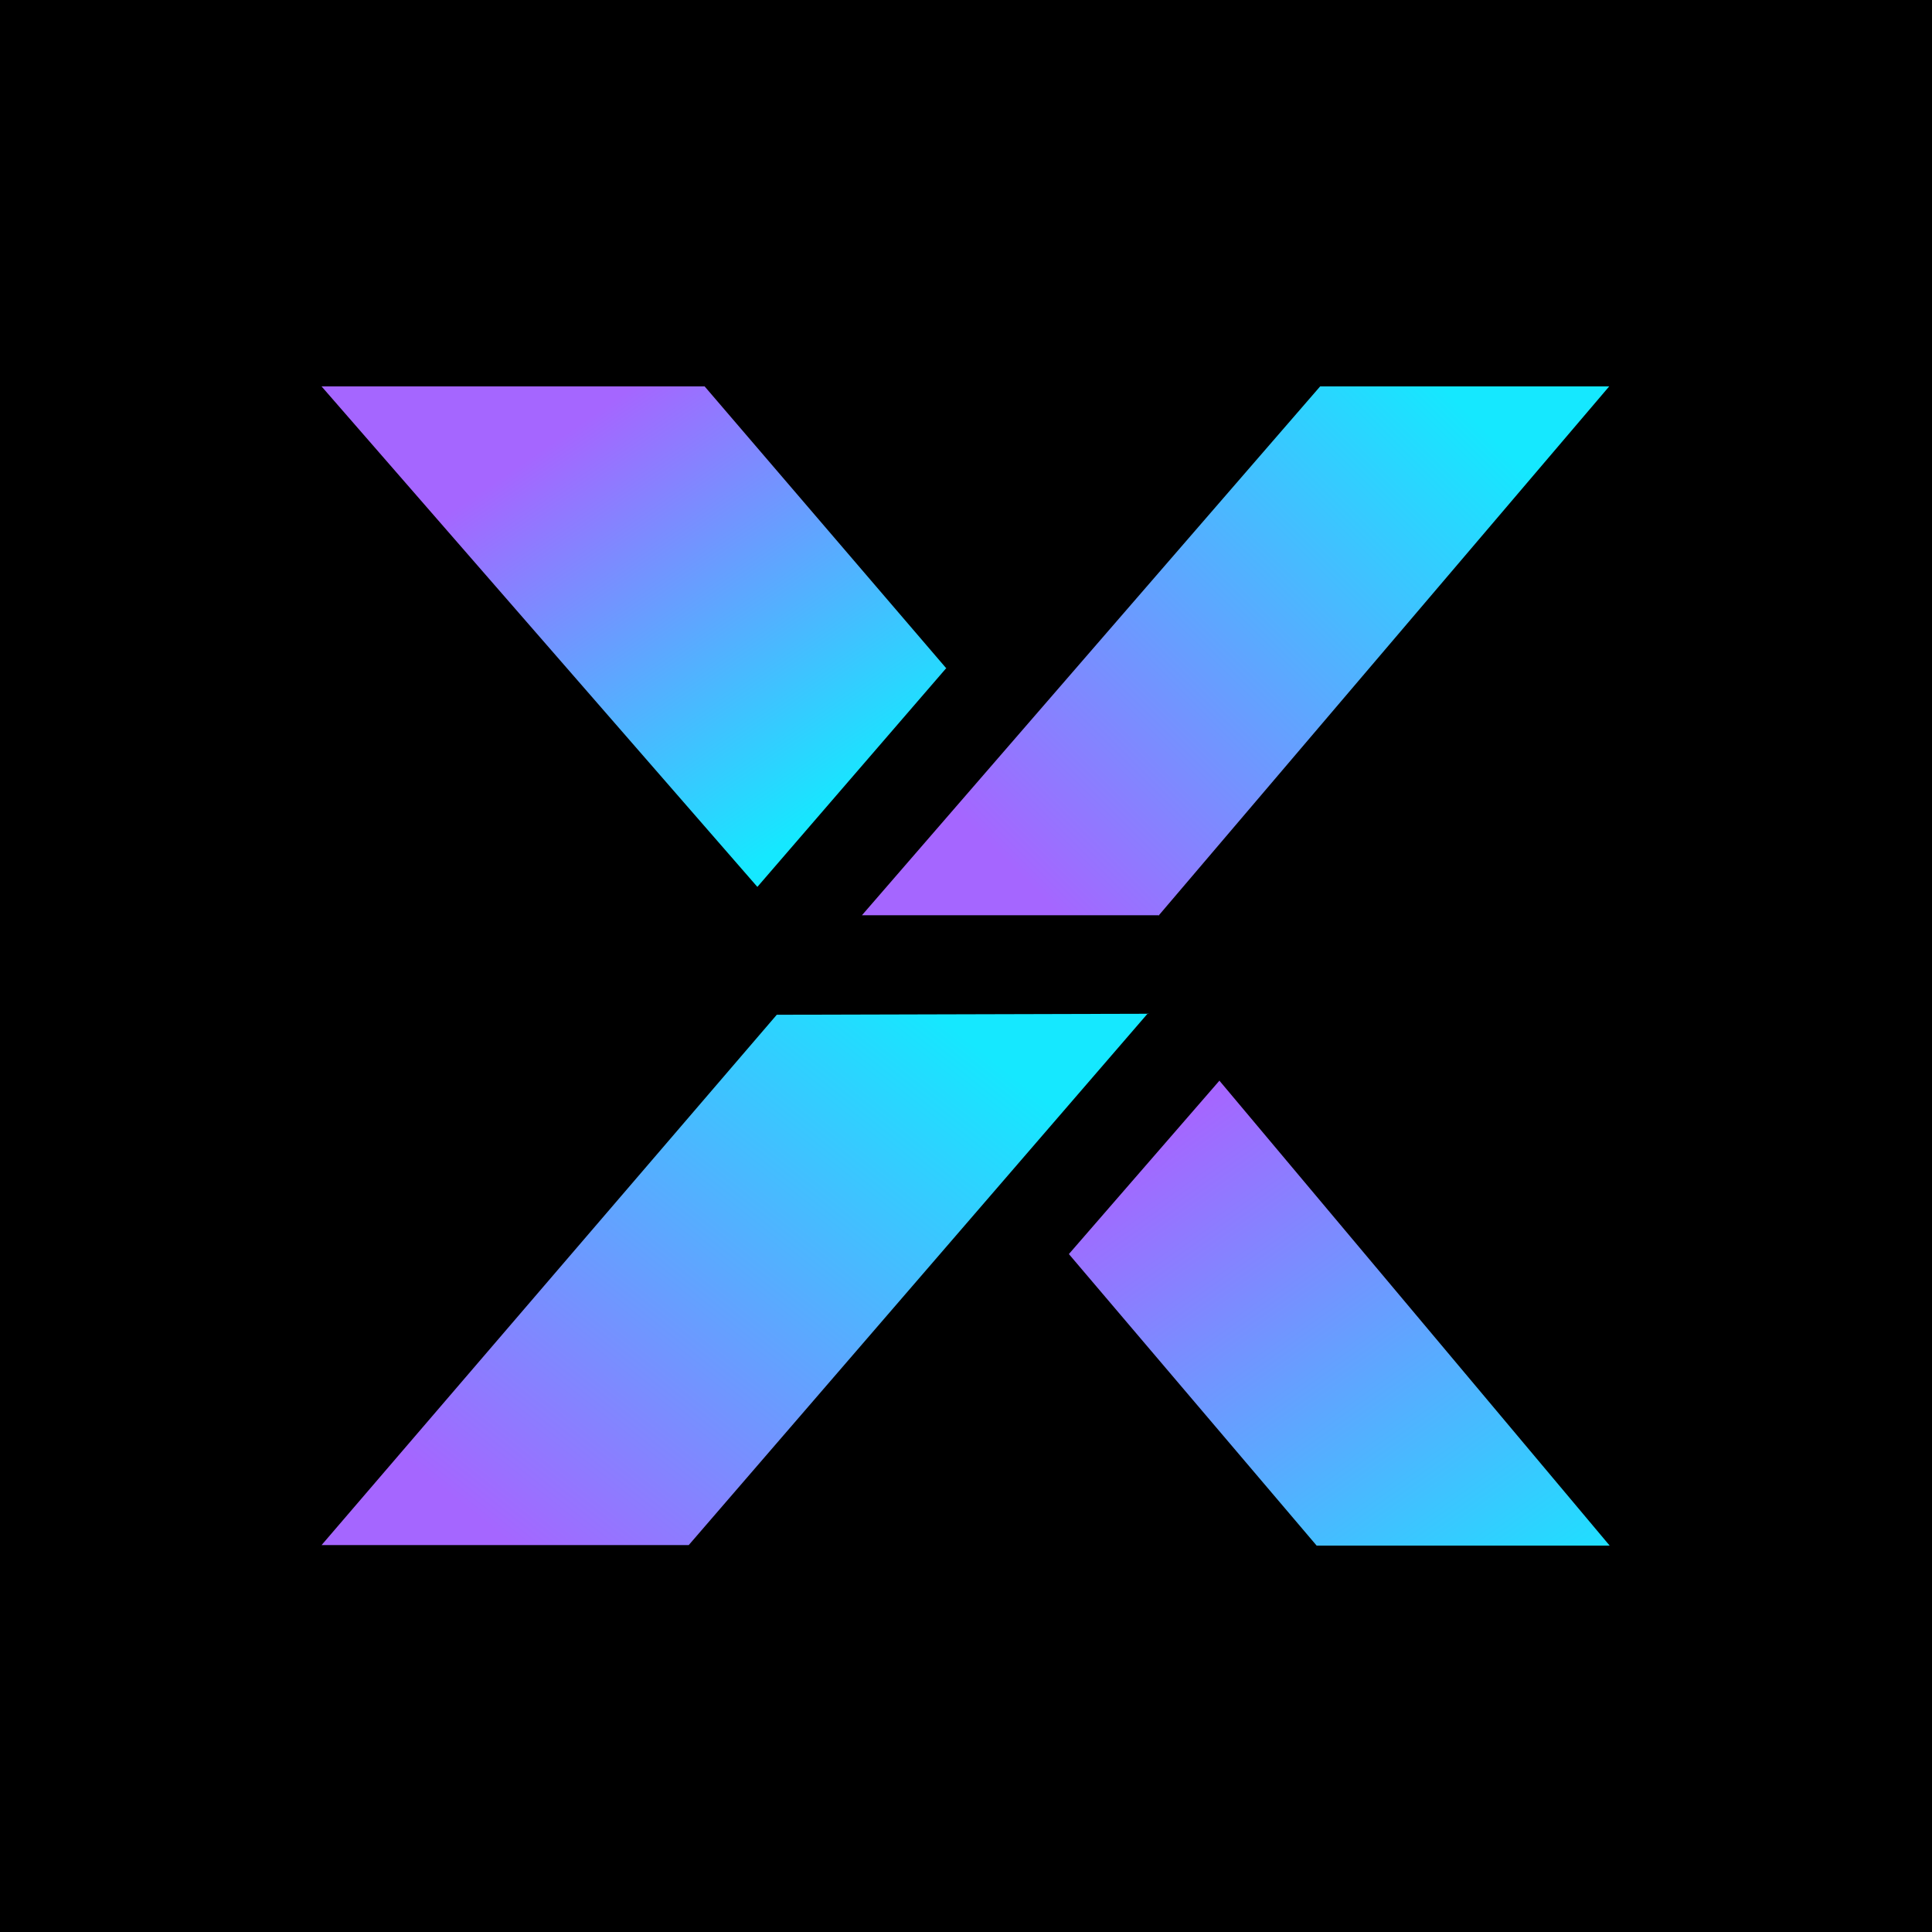
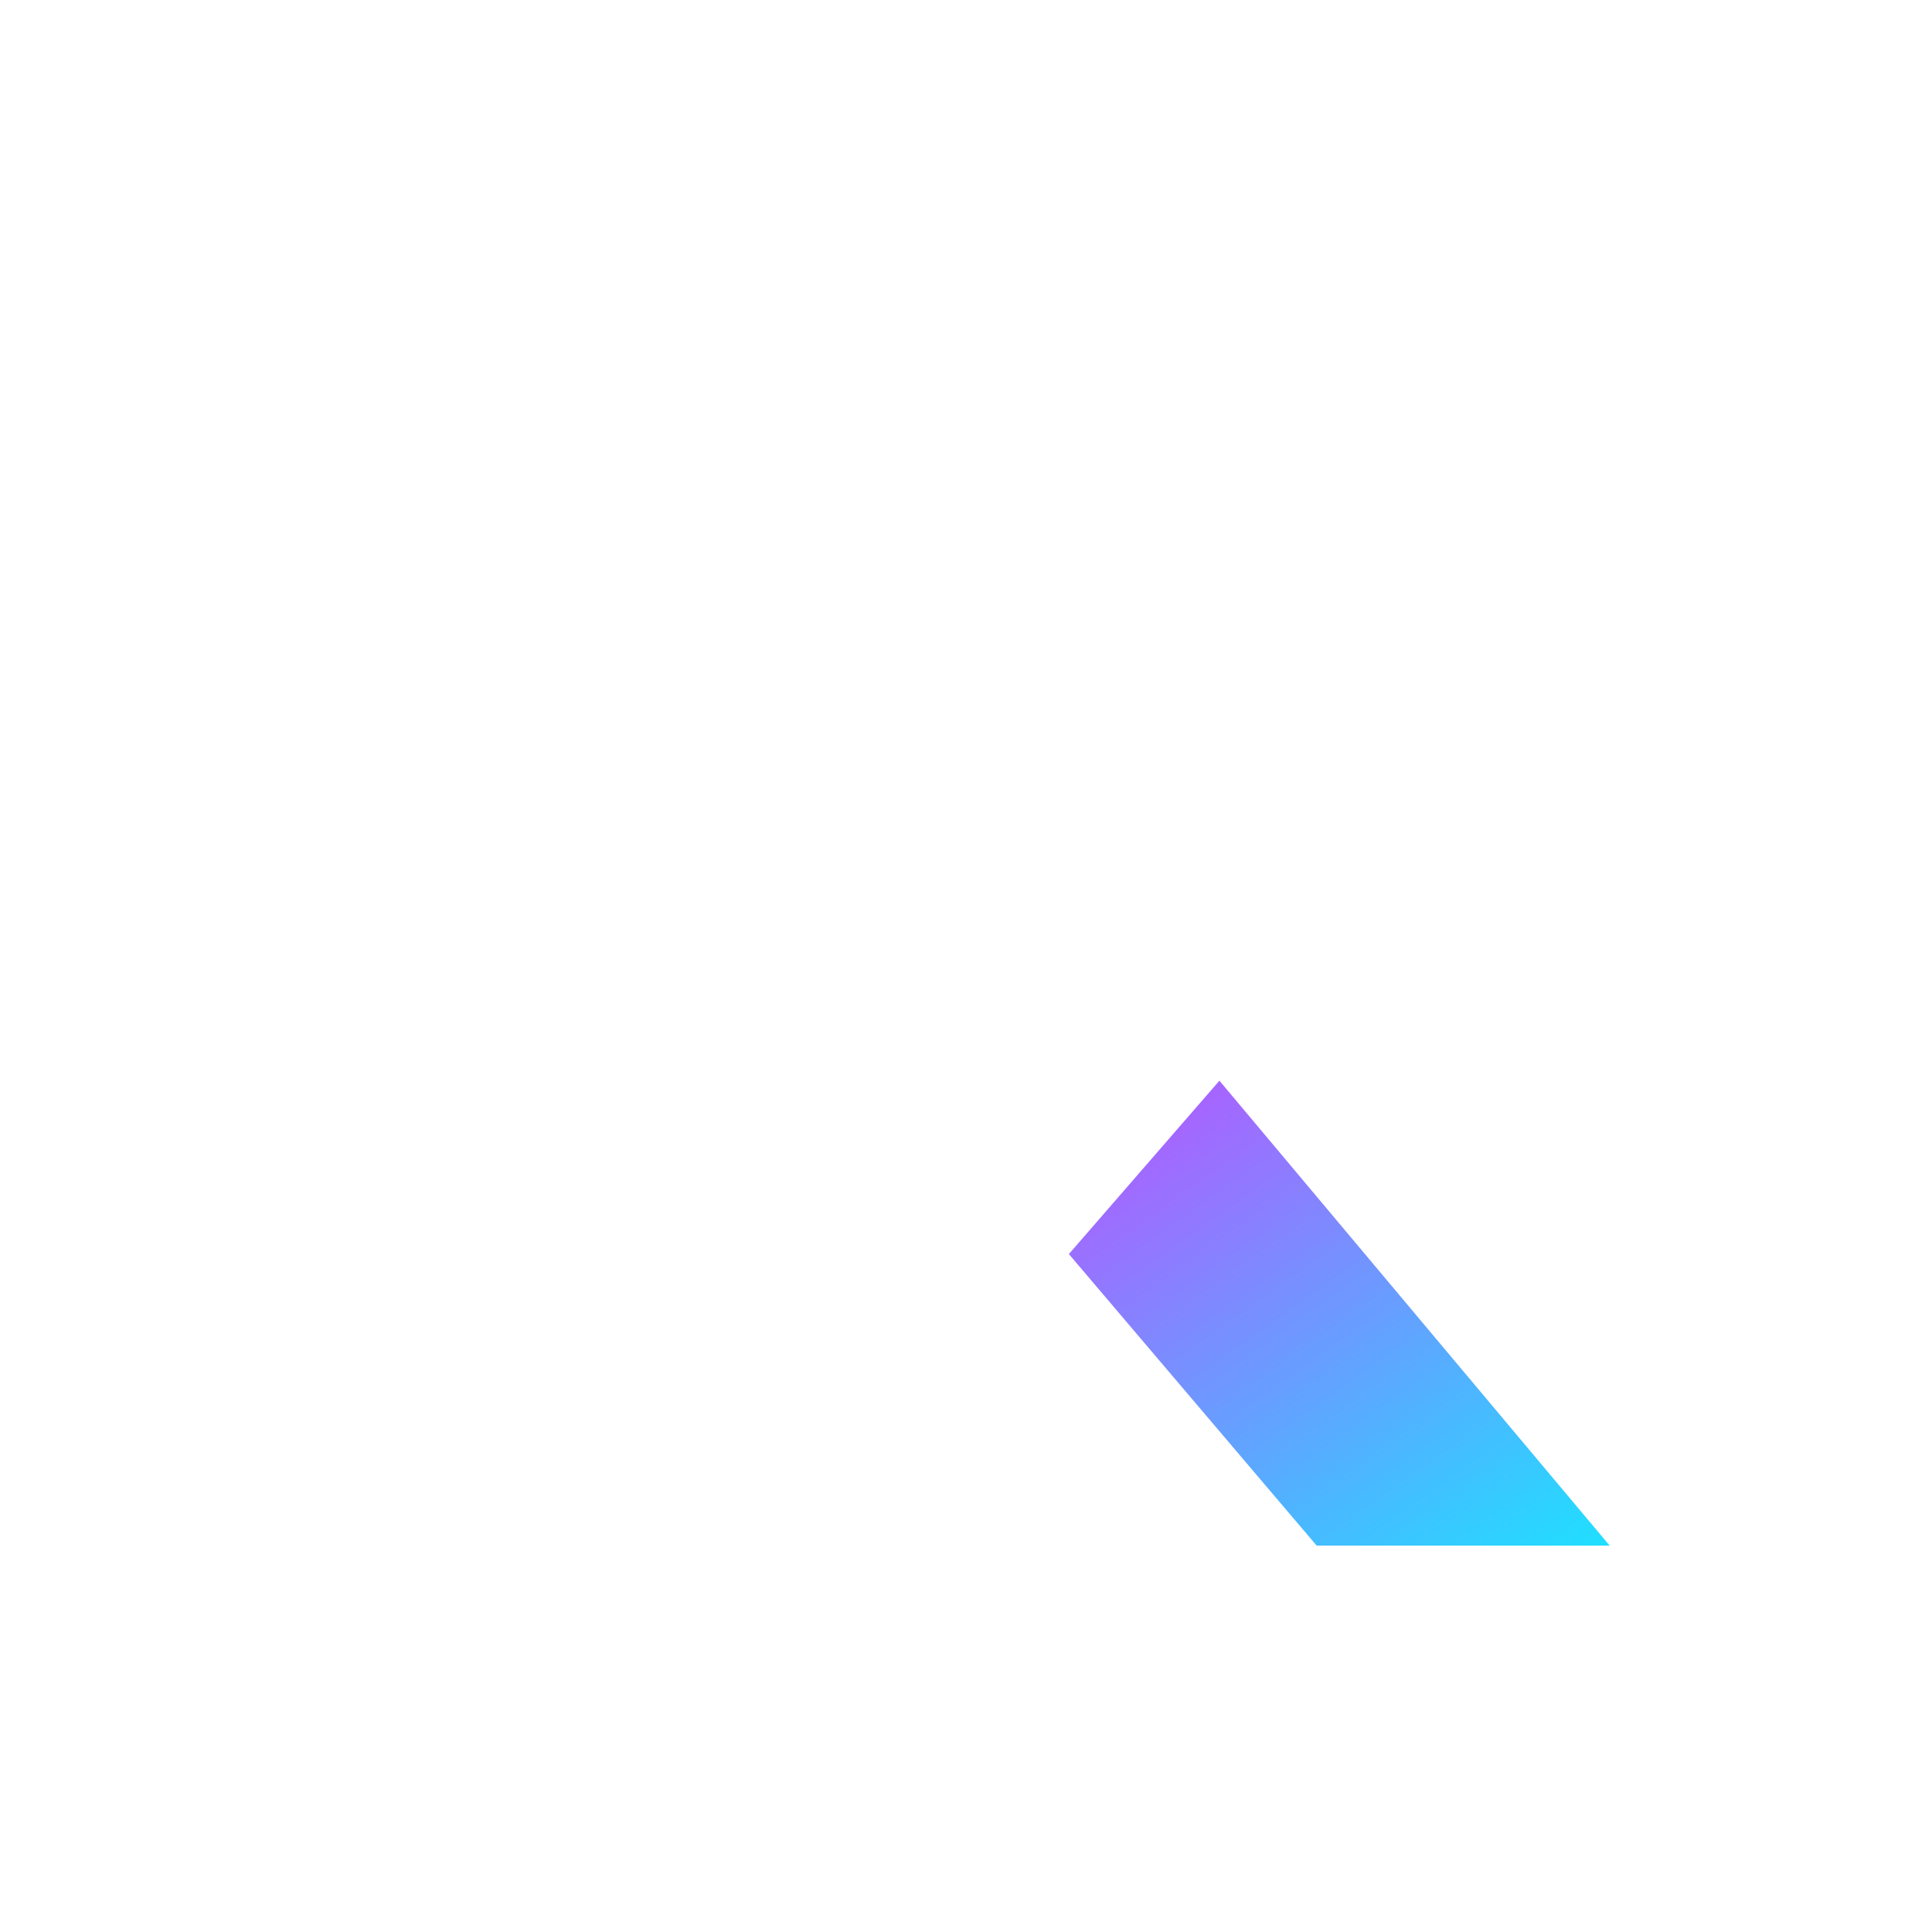
<svg xmlns="http://www.w3.org/2000/svg" width="1000" height="1000" viewBox="0 0 1000 1000" fill="none">
-   <rect width="1000" height="1000" fill="black" />
-   <path d="M599.616 473.99L832.919 200H683.306L446.141 473.732H599.616V473.99Z" fill="url(#paint0_linear_109_151)" />
-   <path d="M489.869 346.008L364.719 200H166.438L392.015 459.054L489.611 346.008H489.869Z" fill="url(#paint1_linear_109_151)" />
  <path d="M631.275 559.229L553.25 649.1L681.489 800H833.162L631.275 559.487V559.229Z" fill="url(#paint2_linear_109_151)" />
-   <path d="M594.417 524.721L402.058 525.236L166.438 799.74H356.479L594.16 524.463L594.417 524.721Z" fill="url(#paint3_linear_109_151)" />
  <defs>
    <linearGradient id="paint0_linear_109_151" x1="526.741" y1="451.844" x2="762.619" y2="215.966" gradientUnits="userSpaceOnUse">
      <stop stop-color="#A566FF" />
      <stop offset="1" stop-color="#15E8FF" />
    </linearGradient>
    <linearGradient id="paint1_linear_109_151" x1="294.162" y1="223.176" x2="429.354" y2="421.2" gradientUnits="userSpaceOnUse">
      <stop stop-color="#A566FF" />
      <stop offset="1" stop-color="#15E8FF" />
    </linearGradient>
    <linearGradient id="paint2_linear_109_151" x1="597.284" y1="589.358" x2="788.098" y2="858.197" gradientUnits="userSpaceOnUse">
      <stop stop-color="#A566FF" />
      <stop offset="1" stop-color="#15E8FF" />
    </linearGradient>
    <linearGradient id="paint3_linear_109_151" x1="488.066" y1="527.296" x2="268.669" y2="802.573" gradientUnits="userSpaceOnUse">
      <stop stop-color="#15E8FF" />
      <stop offset="1" stop-color="#A566FF" />
    </linearGradient>
  </defs>
</svg>